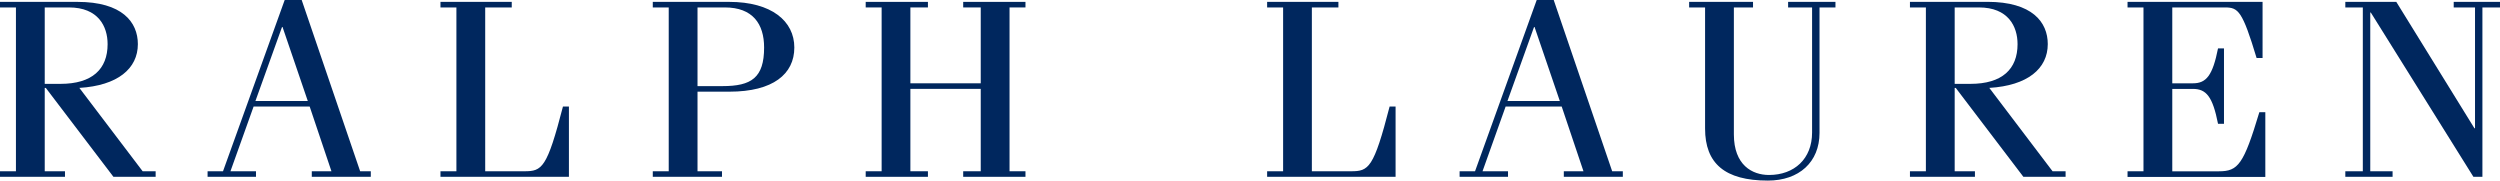
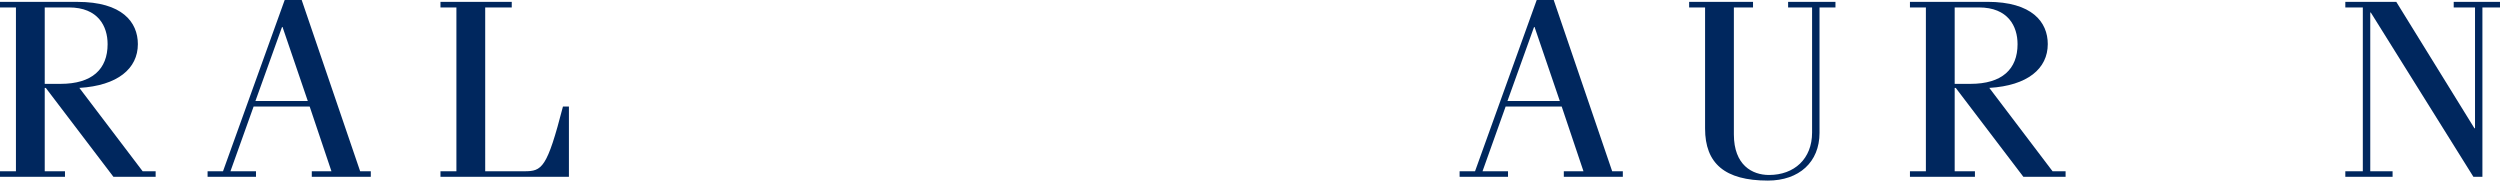
<svg xmlns="http://www.w3.org/2000/svg" id="_イヤー_2" viewBox="0 0 544.36 39.31">
  <defs>
    <style>.cls-1{fill:#00275e;}</style>
  </defs>
  <g id="Layer_1">
    <g>
      <path class="cls-1" d="M9.74,1.62h5.28c6.38,0,8.41,4.13,8.41,7.99,0,5.45-3.36,8.65-10.27,8.65h-3.42V1.62Zm4.41,36.88v-1.21h-4.41V19.14h.23l14.73,19.36h9.19v-1.21h-2.83l-13.78-18.15c8.34-.5,12.74-4.2,12.74-9.54C30.01,4.81,26.6,.41,16.87,.41H0V1.62H3.47V37.29H0v1.21H14.15Z" />
      <path class="cls-1" d="M61.41,5.88h.11l5.5,16.11h-11.4l5.79-16.11Zm-5.67,32.62v-1.21h-5.56l5.04-14.09h12.21l4.74,14.09h-4.28v1.21h12.85v-1.21h-2.32L65.69,0h-3.7l-13.43,37.29h-3.36v1.21h10.53Z" />
      <path class="cls-1" d="M105.64,37.29h8.56c3.82,0,4.91-.66,8.38-14.09h1.3v15.3h-27.97v-1.21h3.47V1.62h-3.47V.41h15.52V1.62h-5.78V37.29Z" />
-       <path class="cls-1" d="M151.88,1.62h5.97c6.03,0,8.53,3.57,8.53,8.73,0,6.59-2.78,8.4-9.05,8.4h-5.45V1.62Zm5.33,36.88v-1.21h-5.33V19.96h6.96c9.5,0,14.12-3.85,14.12-9.61S167.99,.41,158.78,.41h-16.64V1.62h3.47V37.29h-3.47v1.21h15.07Z" />
-       <polygon class="cls-1" points="198.23 19.35 198.23 37.29 202.05 37.29 202.05 38.5 188.5 38.5 188.5 37.29 191.97 37.29 191.97 1.62 188.5 1.62 188.5 .41 202.05 .41 202.05 1.62 198.23 1.62 198.23 18.14 213.55 18.14 213.55 1.62 209.73 1.62 209.73 .41 223.29 .41 223.29 1.62 219.82 1.62 219.82 37.29 223.29 37.29 223.29 38.5 209.73 38.5 209.73 37.29 213.55 37.29 213.55 19.35 198.23 19.35" />
-       <path class="cls-1" d="M285.65,37.29h8.55c3.82,0,4.92-.66,8.38-14.09h1.3v15.3h-27.97v-1.21h3.48V1.62h-3.48V.41h15.52V1.62h-5.78V37.29Z" />
      <path class="cls-1" d="M334.03,5.88h.11l5.5,16.11h-11.4l5.79-16.11Zm-5.67,32.62v-1.21h-5.55l5.03-14.09h12.21l4.74,14.09h-4.28v1.21h12.85v-1.21h-2.32L338.31,0h-3.7l-13.43,37.29h-3.36v1.21h10.53Z" />
      <path class="cls-1" d="M381.71,.41V1.62h-4.17V29.26c0,6.7,4,8.84,7.65,8.84,5.5,0,9.38-3.51,9.38-9.23V1.62h-5.22V.41h10.31V1.62h-3.47V28.93c0,6.37-4.46,10.39-11.24,10.39-9.39,0-13.68-3.74-13.68-11.32V1.62h-3.47V.41h13.91Z" />
      <path class="cls-1" d="M425.62,1.62h5.28c6.38,0,8.41,4.13,8.41,7.99,0,5.45-3.36,8.65-10.27,8.65h-3.42V1.62Zm4.41,36.88v-1.21h-4.41V19.14h.23l14.73,19.36h9.19v-1.21h-2.84l-13.77-18.15c8.34-.5,12.73-4.2,12.73-9.54,0-4.79-3.41-9.2-13.14-9.2h-16.87V1.62h3.47V37.29h-3.47v1.21h14.14Z" />
-       <path class="cls-1" d="M463.26,38.5v-1.21h3.47V1.62h-3.47V.4h29.4V12.63h-1.3c-3.1-10.3-4.01-11.01-6.88-11.01h-11.48V18.14h4.51c2.9,0,4.28-1.71,5.45-7.6h1.3V26.95h-1.3c-1.16-5.89-2.55-7.59-5.45-7.59h-4.51v17.94h10.18c4.14,0,5.36-1.48,8.78-12.87h1.3v14.09h-30Z" />
      <polygon class="cls-1" points="516.23 2.73 516.11 2.73 516.11 37.29 520.97 37.29 520.97 38.5 510.68 38.5 510.68 37.29 514.49 37.29 514.49 1.62 510.68 1.62 510.68 .41 521.78 .41 538.79 27.93 538.92 27.93 538.92 1.62 534.28 1.62 534.28 .41 544.36 .41 544.36 1.62 540.53 1.62 540.53 38.5 538.57 38.5 516.23 2.73" />
    </g>
  </g>
</svg>